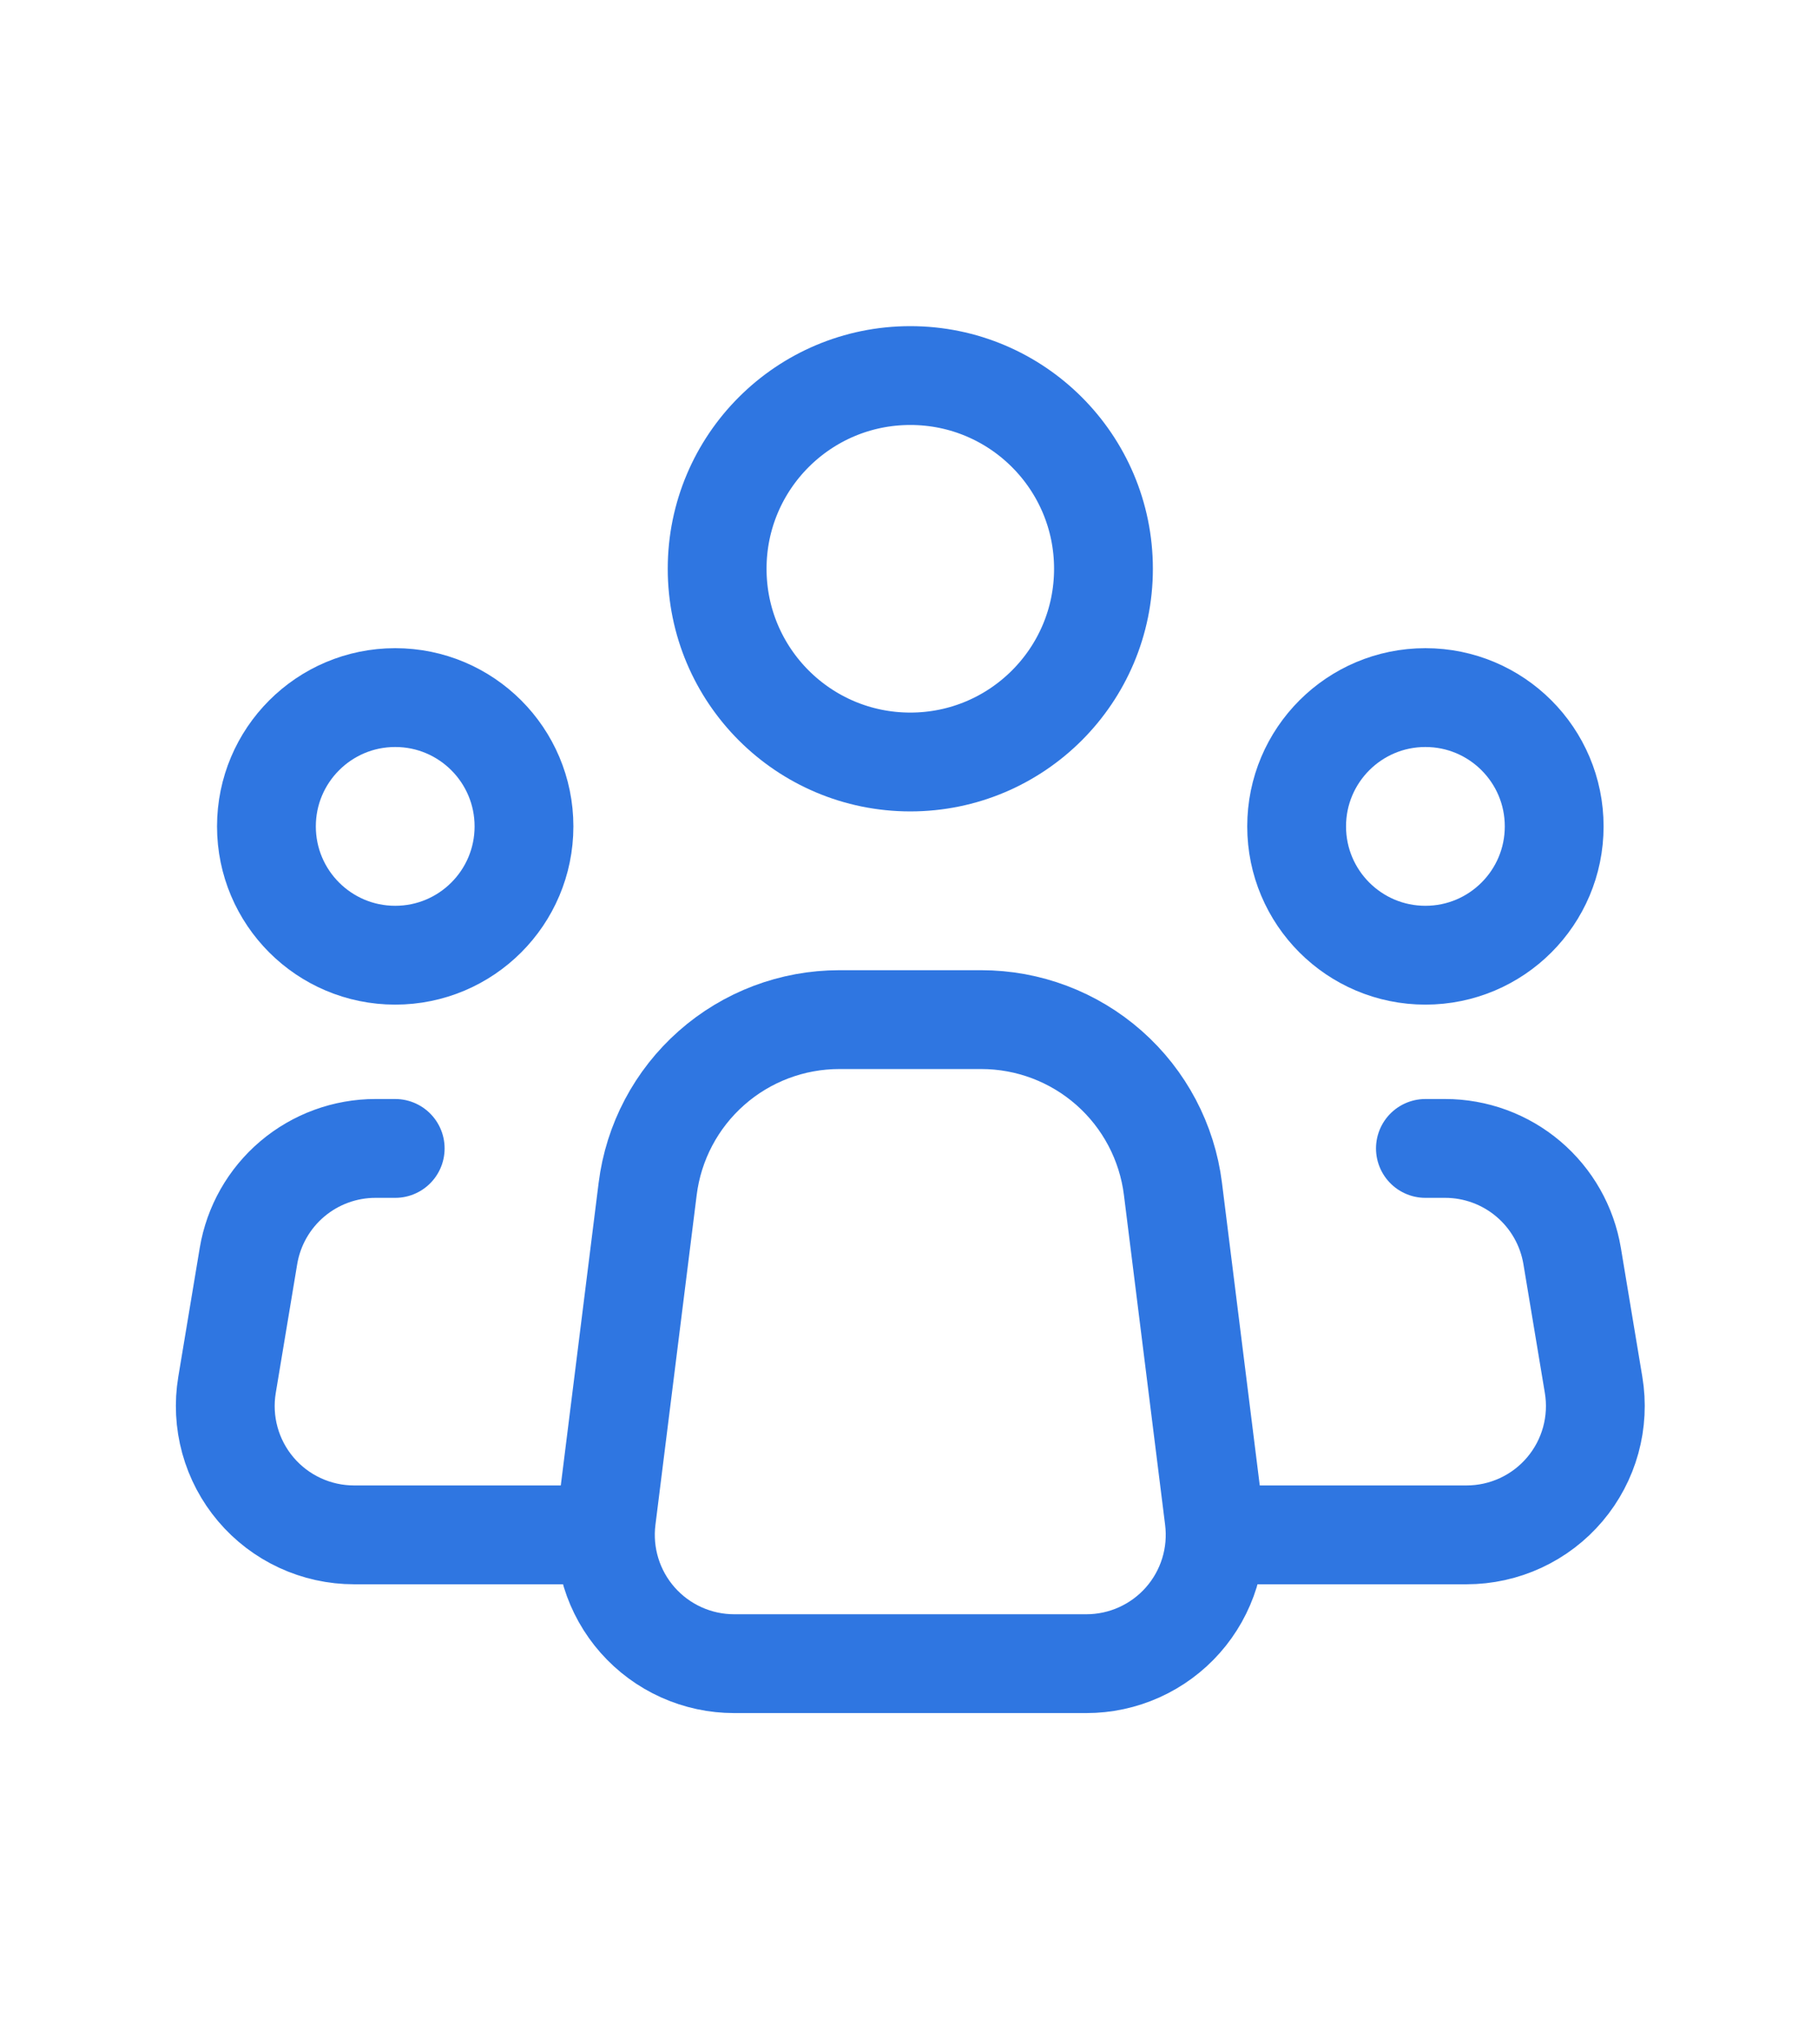
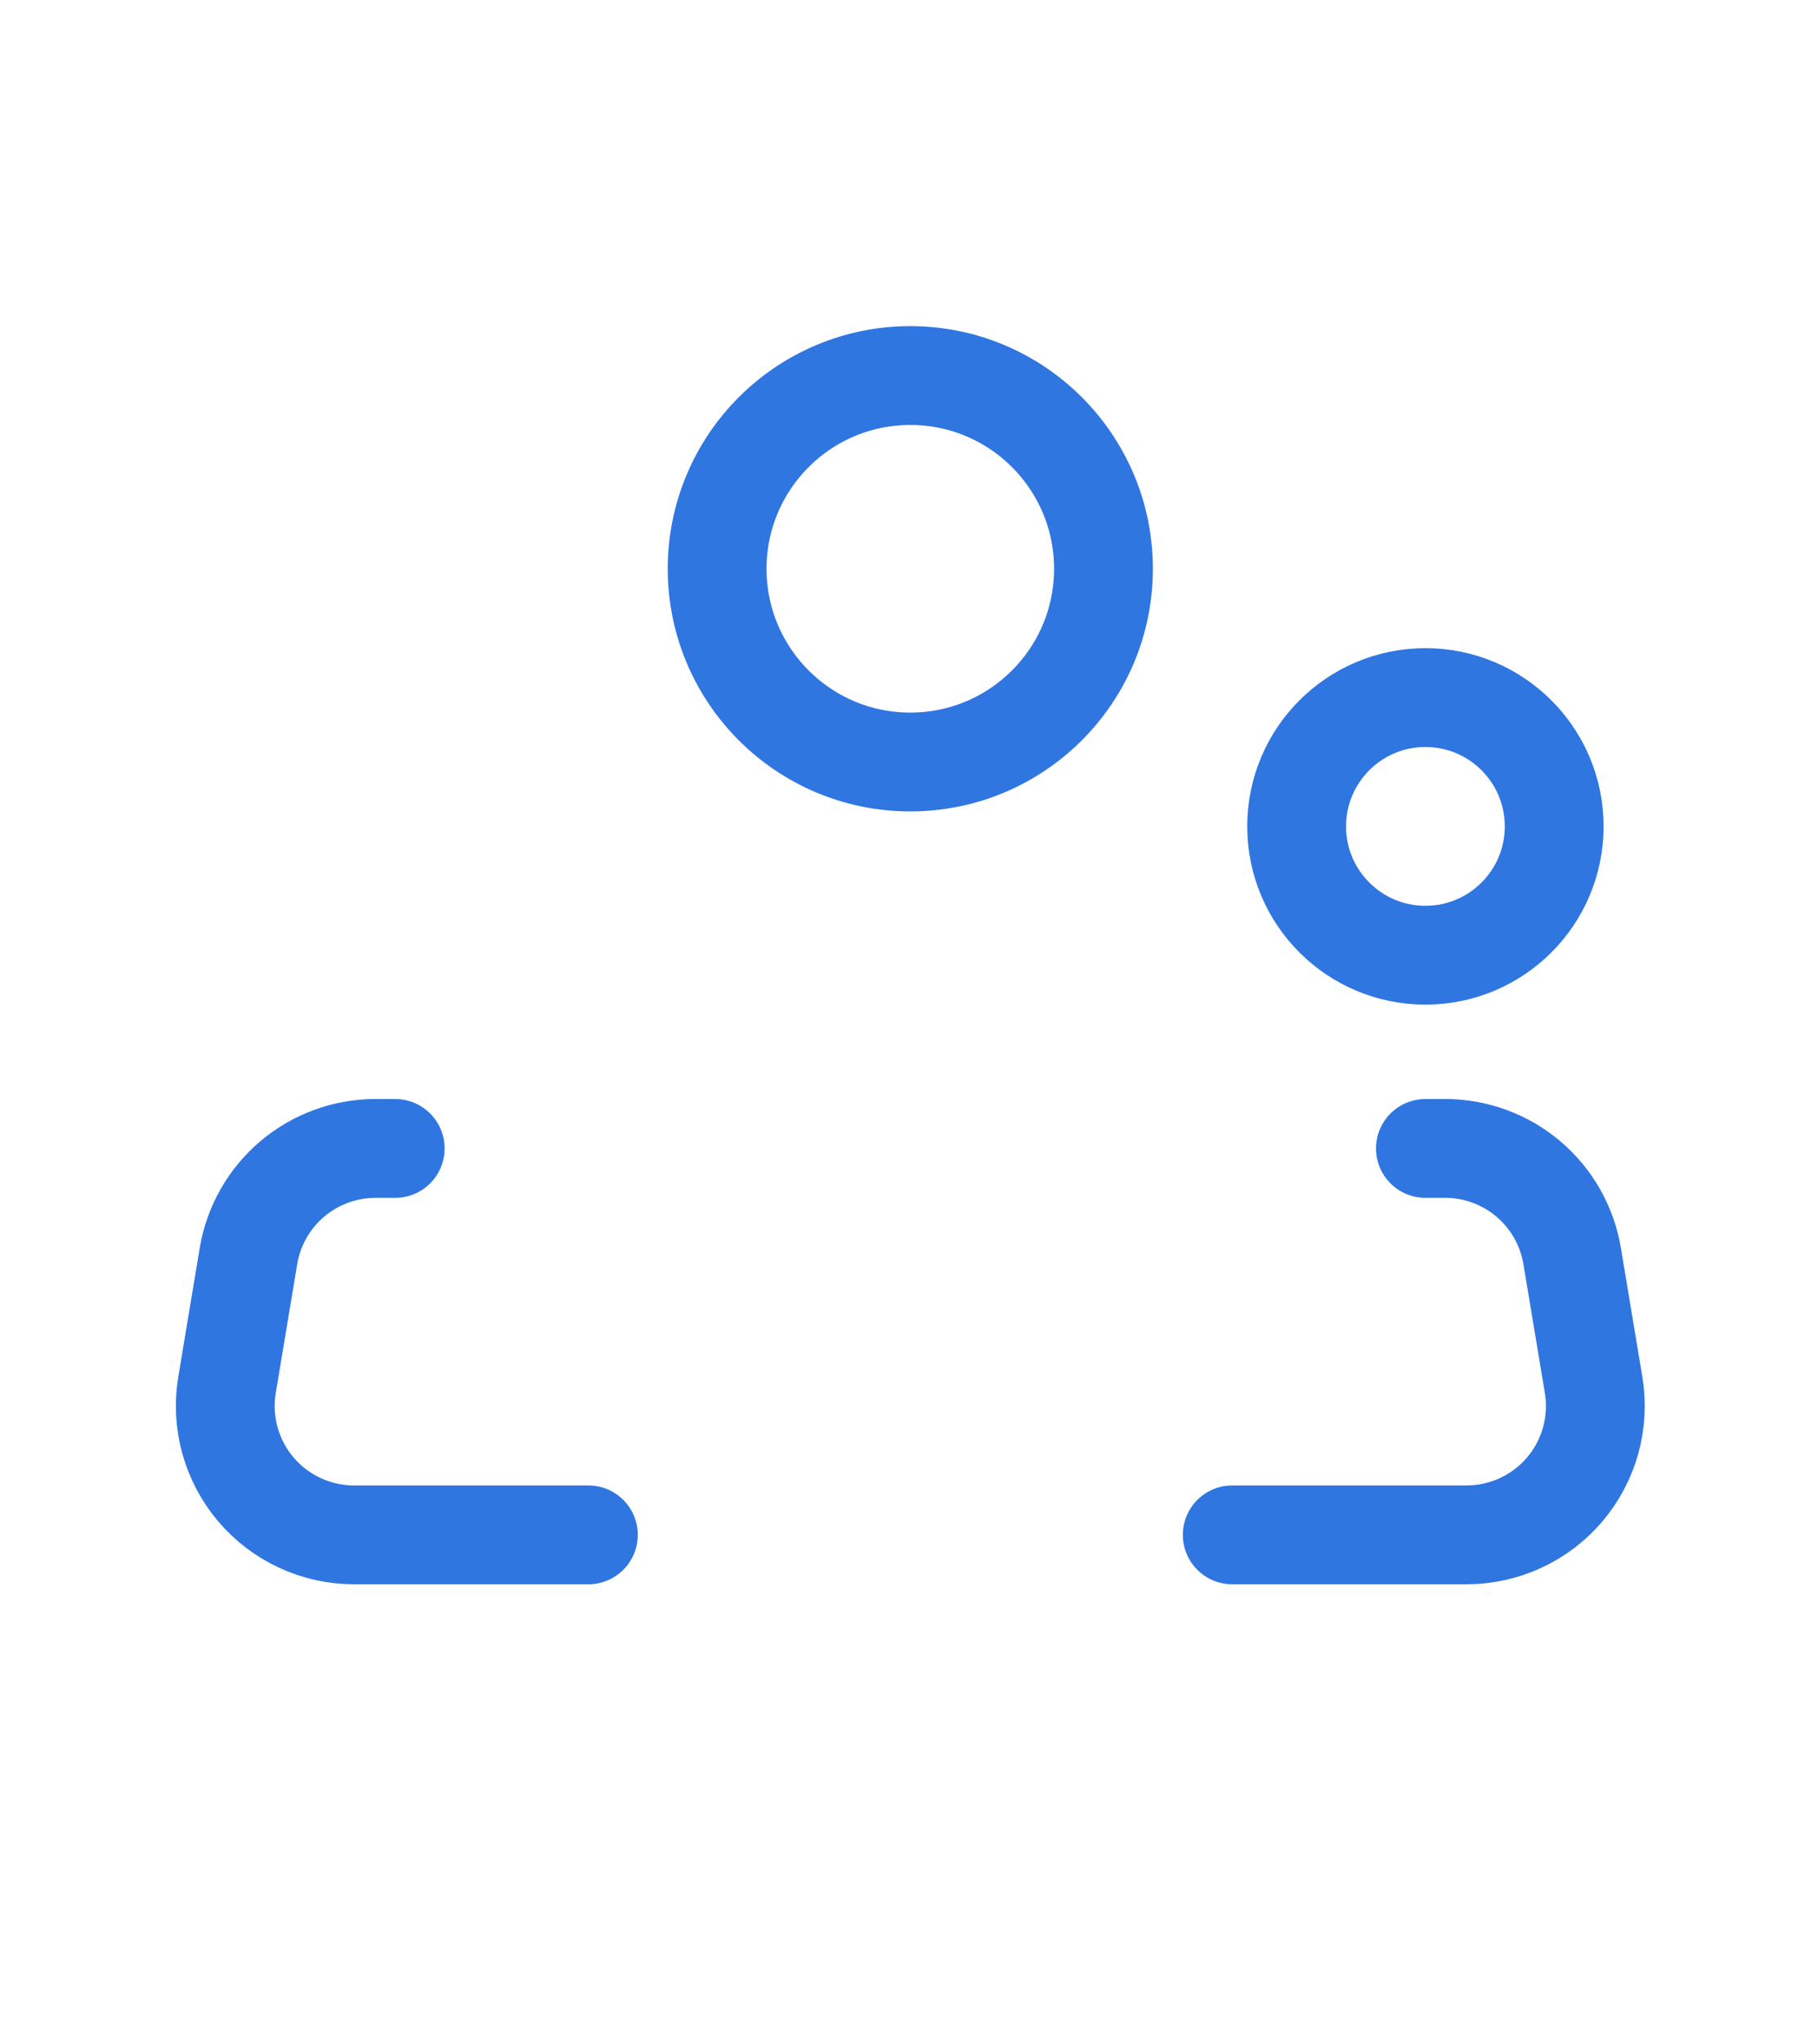
<svg xmlns="http://www.w3.org/2000/svg" width="460" height="517" viewBox="0 0 460 517" fill="none">
-   <path d="M307.211 384.21L296.785 300.731C295.307 288.907 289.561 278.03 280.626 270.146C271.691 262.261 260.184 257.912 248.268 257.917H212.361C200.451 257.92 188.951 262.272 180.024 270.156C171.096 278.04 165.354 288.913 163.877 300.731L153.434 384.21C152.861 388.796 153.27 393.452 154.635 397.868C155.999 402.284 158.287 406.359 161.347 409.823C164.407 413.287 168.17 416.06 172.384 417.958C176.598 419.857 181.168 420.837 185.79 420.833H274.872C279.493 420.834 284.061 419.853 288.273 417.953C292.485 416.054 296.245 413.28 299.304 409.817C302.362 406.353 304.649 402.279 306.012 397.864C307.376 393.449 307.784 388.795 307.211 384.21V384.21Z" stroke="#2F76E1" stroke-width="25" stroke-linecap="round" stroke-linejoin="round" />
  <path d="M230.331 192.75C257.324 192.75 279.206 170.868 279.206 143.875C279.206 116.882 257.324 95 230.331 95C203.338 95 181.456 116.882 181.456 143.875C181.456 170.868 203.338 192.75 230.331 192.75Z" stroke="#2F76E1" stroke-width="25" />
-   <path d="M99.998 241.625C117.993 241.625 132.581 227.037 132.581 209.042C132.581 191.046 117.993 176.458 99.998 176.458C82.002 176.458 67.414 191.046 67.414 209.042C67.414 227.037 82.002 241.625 99.998 241.625Z" stroke="#2F76E1" stroke-width="25" />
  <path d="M360.664 241.625C378.66 241.625 393.248 227.037 393.248 209.042C393.248 191.046 378.66 176.458 360.664 176.458C342.669 176.458 328.081 191.046 328.081 209.042C328.081 227.037 342.669 241.625 360.664 241.625Z" stroke="#2F76E1" stroke-width="25" />
  <path d="M99.998 290.5H95.013C87.299 290.499 79.836 293.234 73.95 298.219C68.064 303.204 64.138 310.115 62.869 317.723L57.444 350.307C56.665 354.975 56.913 359.757 58.17 364.32C59.427 368.883 61.663 373.117 64.722 376.728C67.781 380.339 71.59 383.241 75.884 385.23C80.178 387.22 84.855 388.251 89.587 388.25H148.873M360.664 290.5H365.65C373.363 290.499 380.826 293.234 386.712 298.219C392.598 303.204 396.524 310.115 397.793 317.723L403.218 350.307C403.997 354.975 403.749 359.757 402.492 364.32C401.235 368.883 398.999 373.117 395.94 376.728C392.881 380.339 389.072 383.241 384.778 385.23C380.484 387.22 375.808 388.251 371.075 388.25H311.789" stroke="#2F76E1" stroke-width="25" stroke-linecap="round" stroke-linejoin="round" />
</svg>